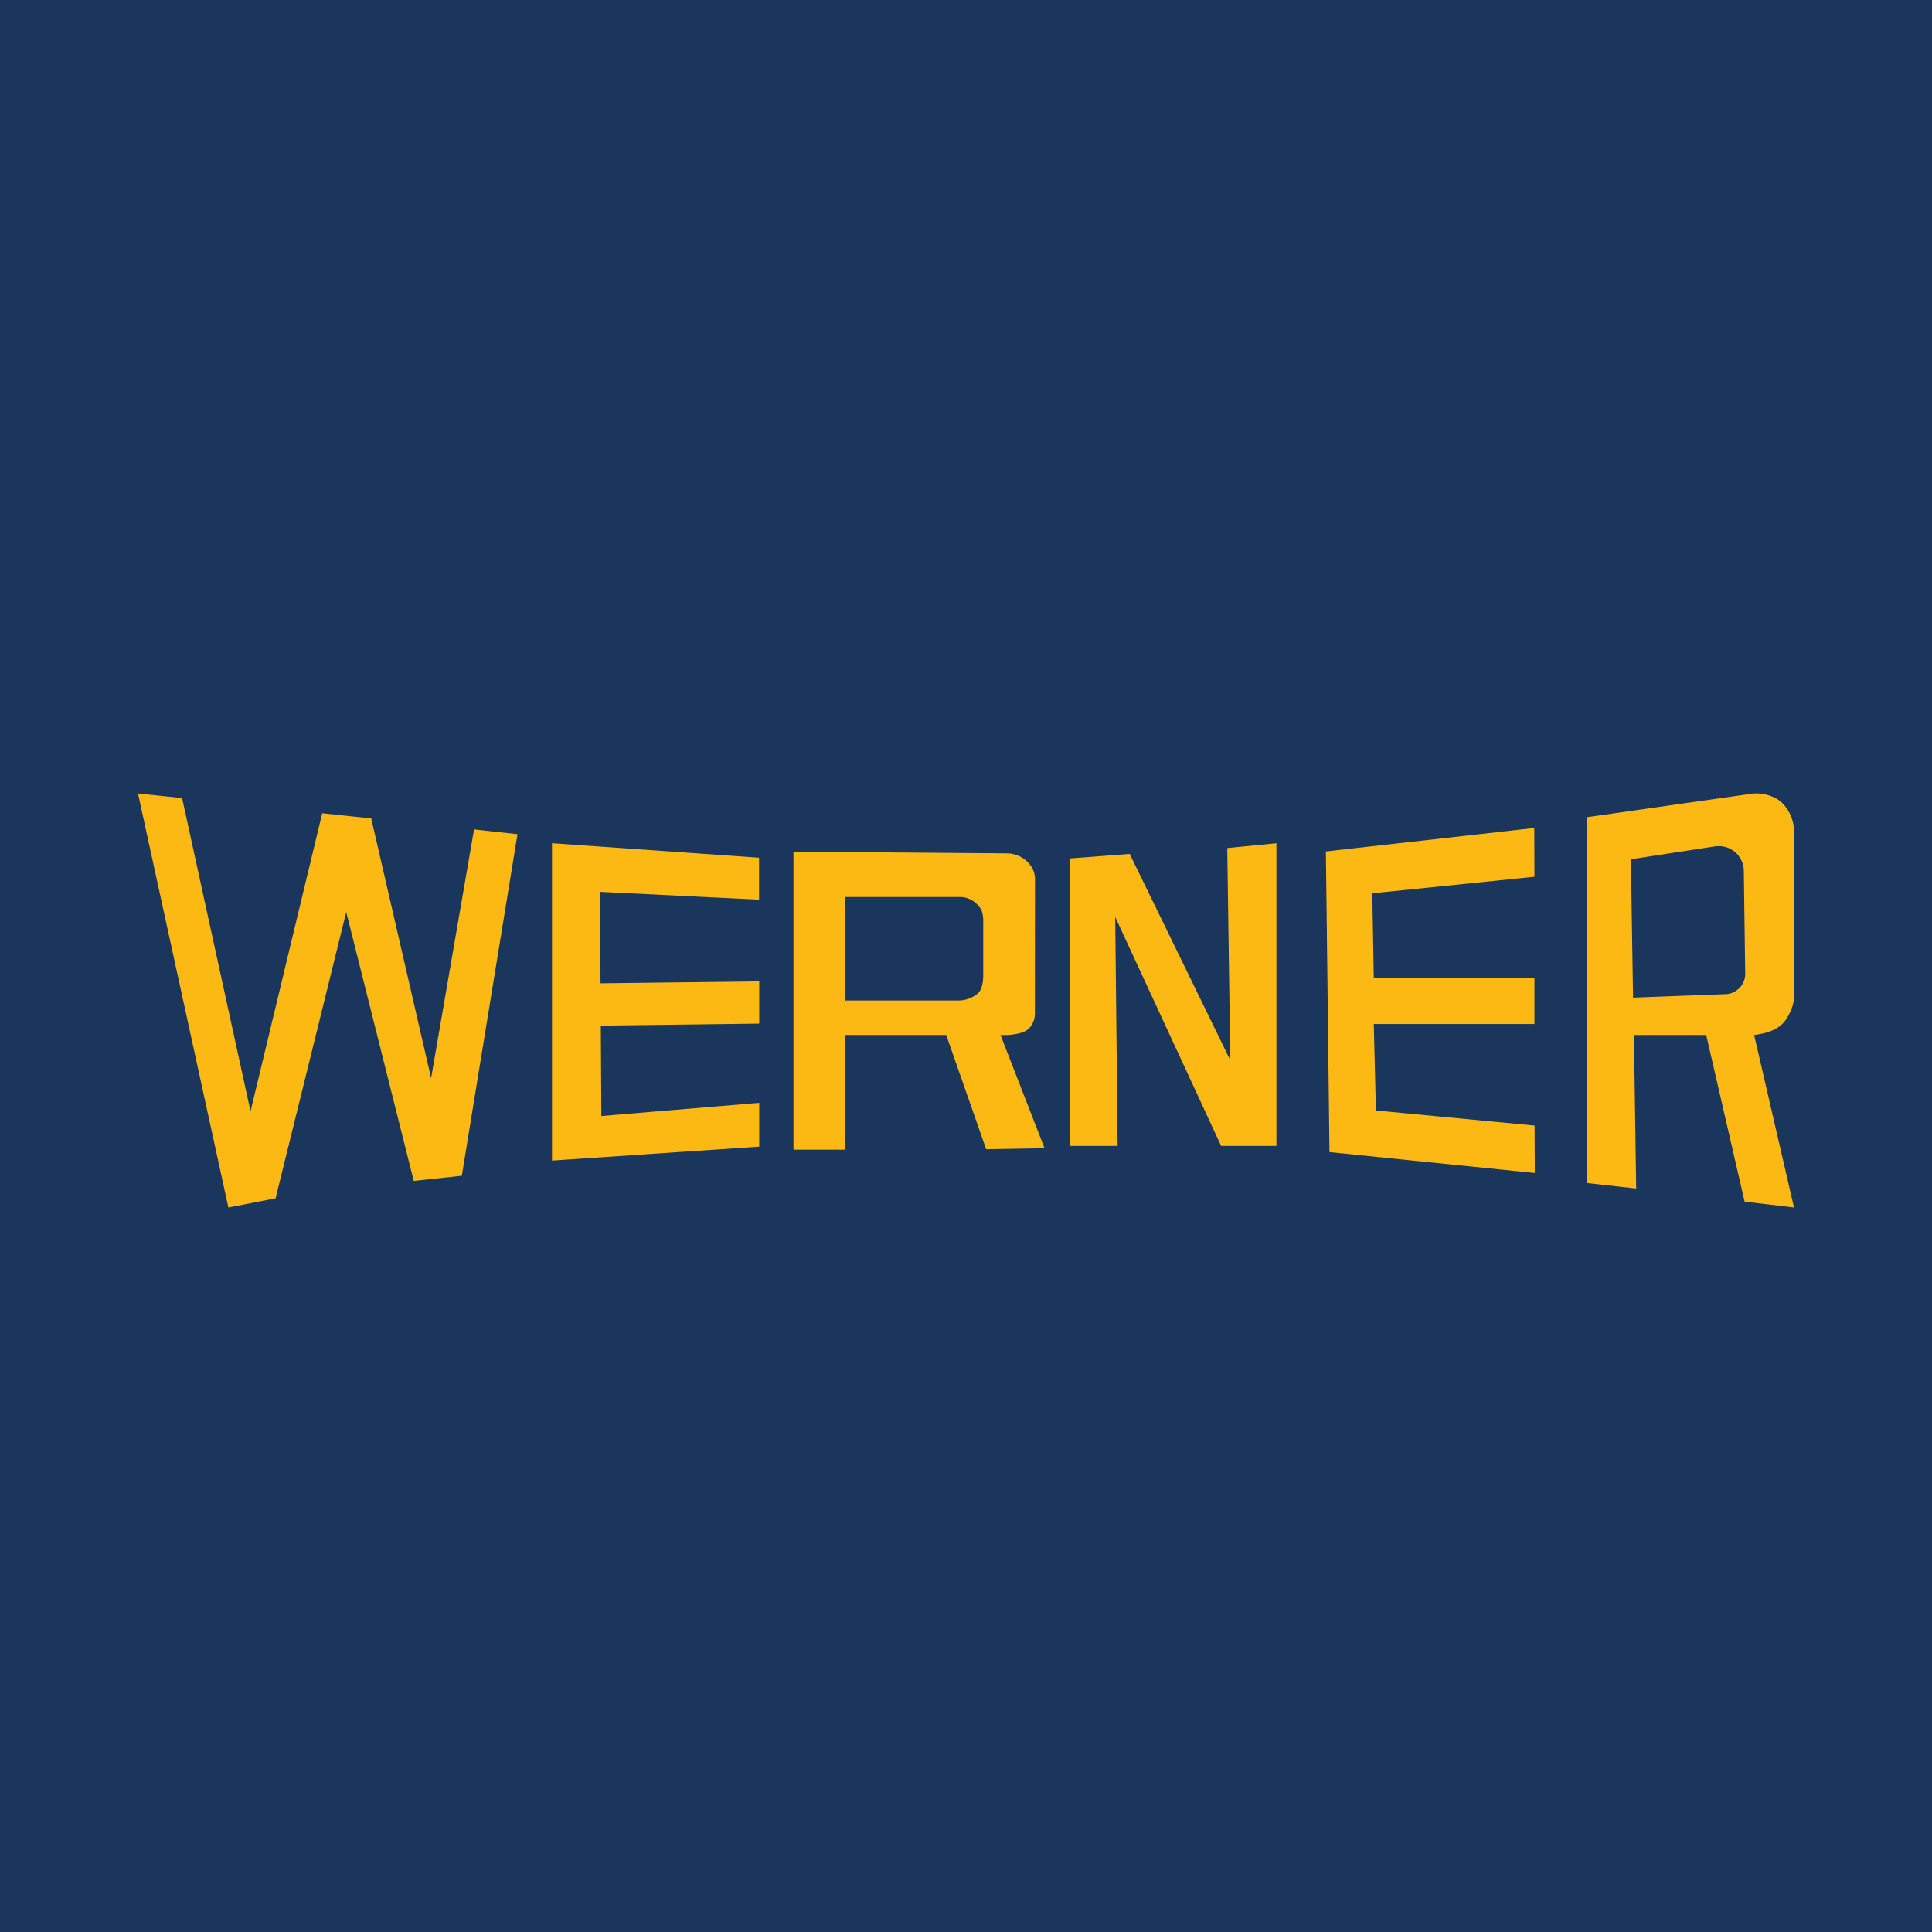
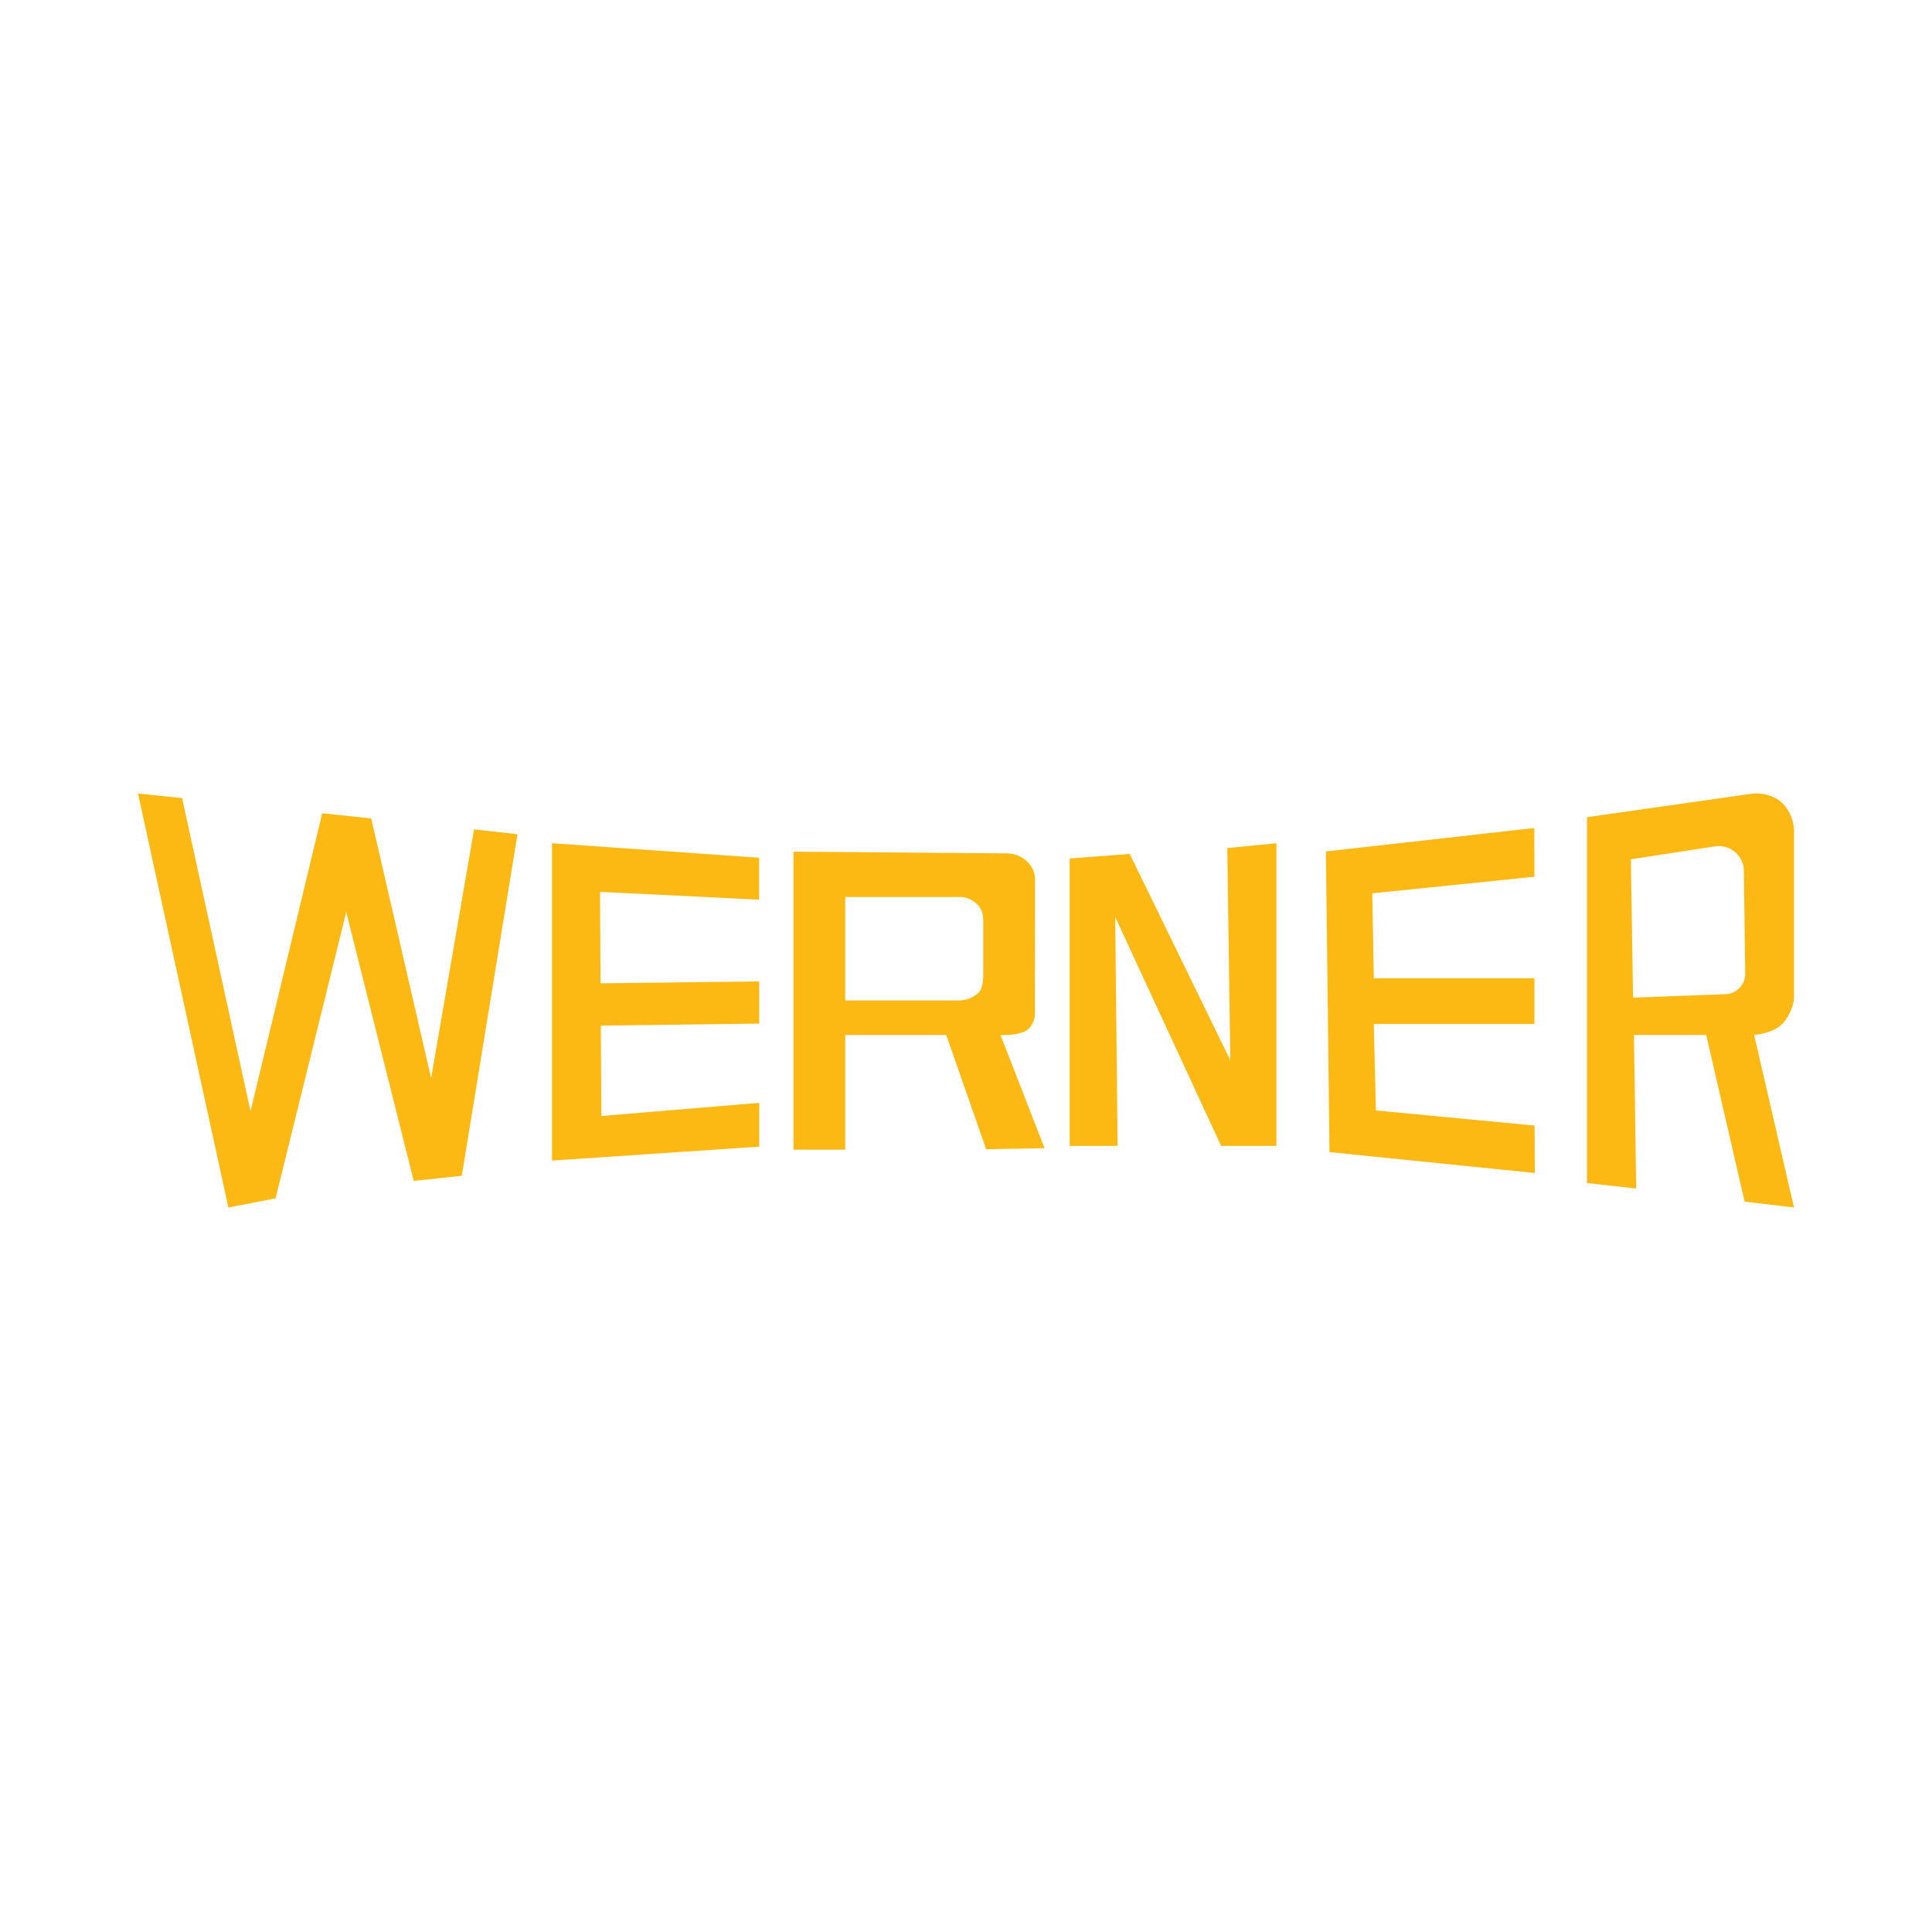
<svg xmlns="http://www.w3.org/2000/svg" width="56" height="56">
-   <path fill="#1B365D" d="M0 0h56v56H0z" />
  <path d="M13.386 34.08l-1.393.149-1.957-7.793-2.048 8.298L6.62 35 4 23l1.278.132 1.984 9.08 2.078-8.64 1.42.15 1.736 7.528 1.245-7.209L15 24.18l-1.614 9.9zM16 33.64v-9.199l6.002.42v1.216l-4.61-.226.015 2.651 4.6-.055v1.223l-4.592.058.016 2.62 4.576-.382v1.27L16 33.64zM32.394 33.215h-1.389v-8.332l1.74-.131 2.916 5.98-.088-6.15 1.425-.14v8.773h-1.603l-3.07-6.636.07 6.636zM38.536 33.394l-.104-8.714 6.04-.68.005 1.413-4.7.48.043 2.463h4.657v1.326H39.82l.062 2.505 4.599.438.006 1.375-5.95-.606zM50.586 28.257c0 .014-.002.027-.004.04a.544.544 0 01-.038.148.576.576 0 01-.212.265.556.556 0 01-.248.1l-.037.005-.04.002-2.672.1-.063-4.01 2.456-.377a.83.83 0 01.308.027.718.718 0 01.37.264.769.769 0 01.114.232c.01.033.015.066.02.1l.004.042.002.06.04 2.966v.036zm.26 1.743c.373-.05.74-.154.938-.474.122-.196.216-.415.216-.644v-4.788a1.173 1.173 0 00-.35-.826c-.213-.208-.575-.293-.857-.264L46 23.687v10.604l1.426.159-.065-4.45h2.095l1.113 4.83L52 35l-1.155-5zM28.34 28.797a.886.886 0 01-.52.203H24.5v-3h3.351c.26.008.506.184.605.402a.91.91 0 01.044.306v1.55c0 .187-.03.43-.16.539zM29 30c.33.013.697-.045.828-.195a.615.615 0 00.169-.448L30 25.465c0-.014 0-.03-.002-.043a.688.688 0 00-.153-.37.851.851 0 00-.494-.299.833.833 0 00-.146-.017l-.07-.001L23 24.686v8.638h1.5V30h2.927l1.157 3.31 1.693-.029L29 30z" fill="#FDB913" />
</svg>